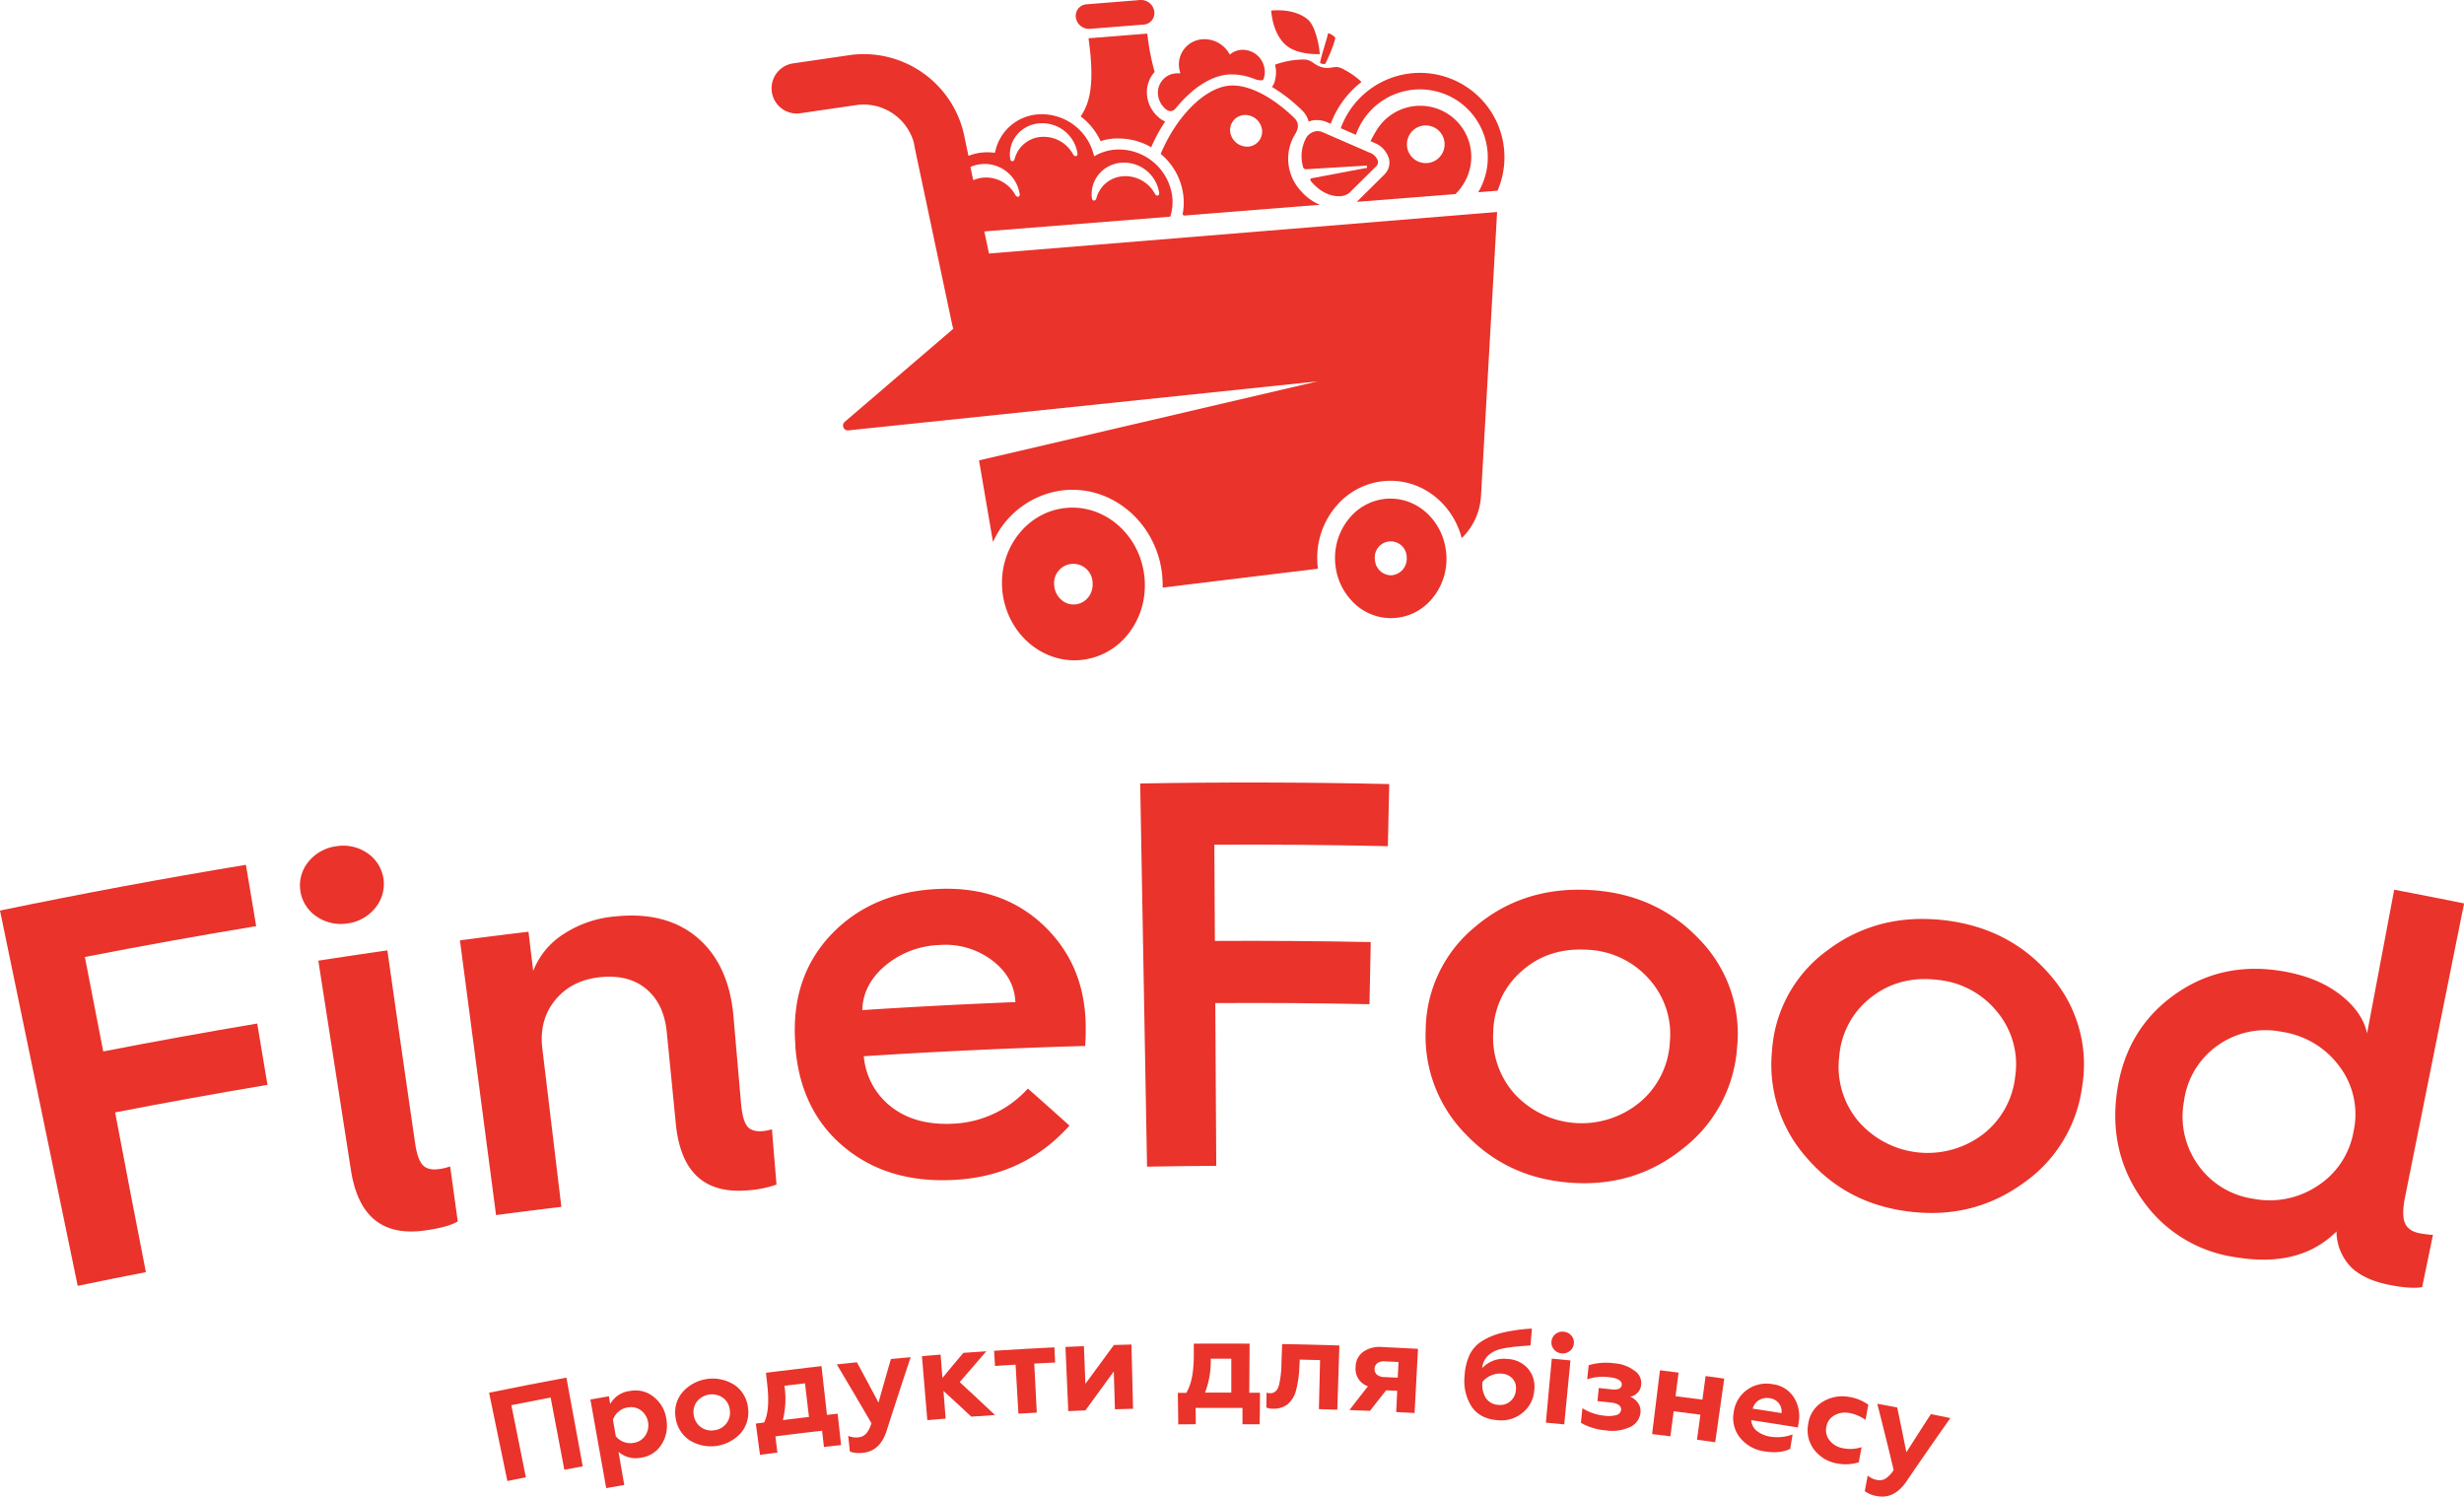
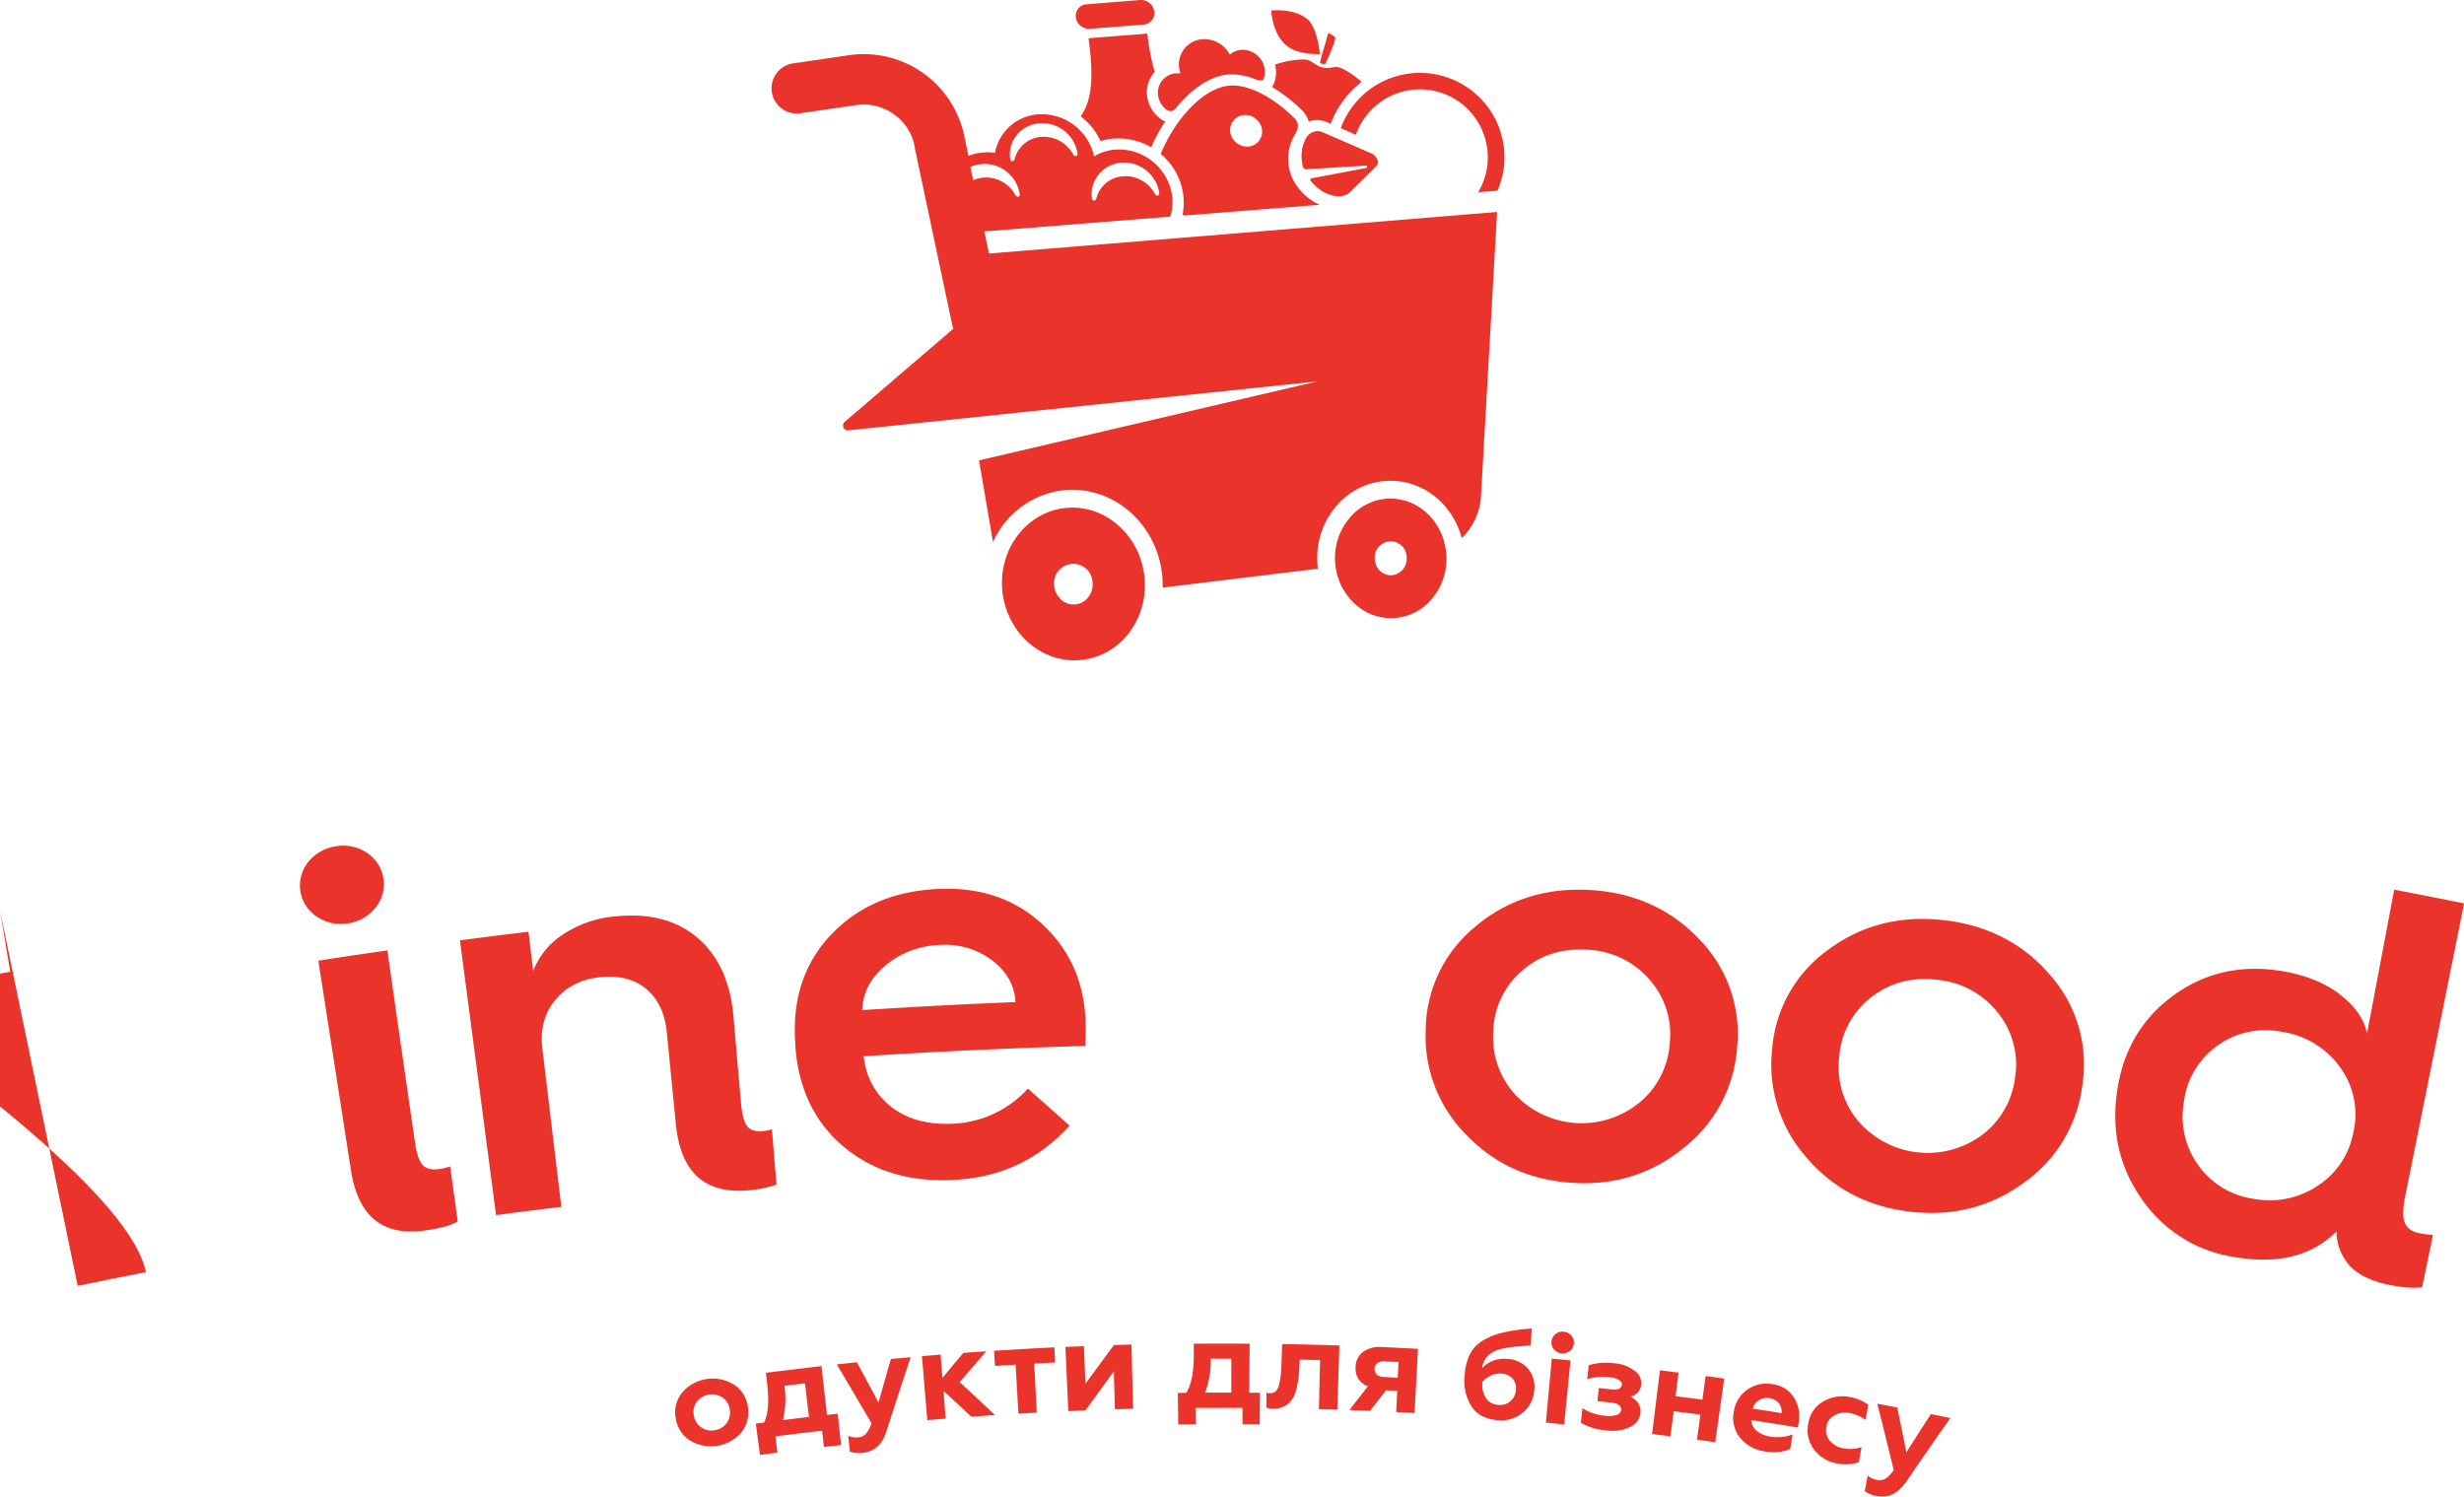
<svg xmlns="http://www.w3.org/2000/svg" viewBox="0 0 719.15 436.83">
  <defs>
    <style>.cls-1{fill:#e9332b;}</style>
  </defs>
  <g id="Слой_2" data-name="Слой 2">
    <g id="Слой_1-2" data-name="Слой 1">
      <path class="cls-1" d="M625.17,350.07c-6.54-9.24-9-19.76-7.26-31.62s7.2-21.2,16.5-27.93,20-9.09,32-7c6.81,1.18,12.39,3.49,16.72,6.89s6.89,7.15,7.73,11.23l7.92-41.94q10.2,1.92,20.39,4-8.62,42.87-17.23,85.75c-.67,3.35-.7,5.84-.07,7.43s2,2.61,4.15,3.05a28.6,28.6,0,0,0,4.07.52l-3.15,15.24c-2.3.4-5.51.17-9.64-.66-4.56-.91-8.1-2.48-10.65-4.72a15,15,0,0,1-4.71-10.87c-7.25,7.23-17.18,9.66-29.94,7.45A39.78,39.78,0,0,1,625.17,350.07Zm22.07-44.91a23.66,23.66,0,0,0-9.82,16.3,24.26,24.26,0,0,0,4.1,18.55,23.85,23.85,0,0,0,16,9.87,25.18,25.18,0,0,0,18.93-3.77,23.68,23.68,0,0,0,10.49-16,23.17,23.17,0,0,0-4.05-18.72,25.44,25.44,0,0,0-16.87-10.21A24.1,24.1,0,0,0,647.24,305.16Z" />
-       <path class="cls-1" d="M22.68,375.32,0,265.78q35.78-7.41,71.77-13.35,1.47,9,3,17.9-25.06,4.14-50,9,2.68,13.79,5.36,27.57,22.43-4.36,44.94-8.14l3,17.89q-22.28,3.74-44.47,8.05Q38,348,42.58,371.32,32.62,373.26,22.68,375.32Z" />
+       <path class="cls-1" d="M22.68,375.32,0,265.78l3,17.89q-22.28,3.74-44.47,8.05Q38,348,42.58,371.32,32.62,373.26,22.68,375.32Z" />
      <path class="cls-1" d="M101.58,269.51a12.49,12.49,0,0,1-9.11-1.94,10.9,10.9,0,0,1-2.48-16A12.57,12.57,0,0,1,98.2,247a12.37,12.37,0,0,1,9,2,10.9,10.9,0,0,1,2.33,16A12.29,12.29,0,0,1,101.58,269.51Zm.86,72.11q-4.77-30.6-9.53-61.21,10.07-1.56,20.15-3,4,28.11,8.09,56.23.66,4.61,2.15,6.33t4.72,1.28a14.88,14.88,0,0,0,3.36-.79l2.22,16.05q-2.72,1.68-9.44,2.63C111.79,360.93,104.56,355.16,102.44,341.62Z" />
      <path class="cls-1" d="M144.78,354.67q-5.26-40.1-10.54-80.19,10-1.32,20-2.52l1.38,11.47a22.2,22.2,0,0,1,8.62-10.62,32.39,32.39,0,0,1,15.28-5.31c10-1.05,18.1,1.08,24.17,6.32s9.52,12.9,10.39,22.92q1.1,12.7,2.21,25.42c.27,3.09.84,5.25,1.71,6.46s2.39,1.72,4.56,1.54a11.28,11.28,0,0,0,2.74-.55q.66,8.08,1.33,16.16a32.25,32.25,0,0,1-8.3,1.67c-12.65,1.1-19.67-5.26-21.07-19.32q-1.32-13.42-2.65-26.83-.81-8.3-6-12.63c-3.43-2.88-7.95-4-13.52-3.42s-9.94,2.85-13.09,6.72-4.37,8.58-3.71,14.1l5.55,46.21Q154.33,353.41,144.78,354.67Z" />
      <path class="cls-1" d="M232.14,305.56c0-.21,0-.42,0-.63-1-12.8,2.34-23.42,10.14-31.81s18.28-13,31.27-13.63c12.41-.64,22.74,2.86,30.8,10.4s12.19,17.13,12.51,28.67c.06,2.36,0,4.6-.14,6.74q-32.32.92-64.61,3a20.91,20.91,0,0,0,8.19,14.91c4.7,3.58,10.66,5.15,17.93,4.78A31.24,31.24,0,0,0,300,317.74q6.11,5.38,12.14,10.82c-8.93,9.9-20.1,15.15-33.74,15.84-12.79.67-23.37-2.46-31.9-9.48S233.12,318.16,232.14,305.56Zm19.53-10.72q22.34-1.45,44.68-2.34c-.19-4.8-2.44-8.87-6.77-12.17a22.56,22.56,0,0,0-15.24-4.5,26.07,26.07,0,0,0-16,6.05C254,285.57,251.79,289.9,251.67,294.84Z" />
-       <path class="cls-1" d="M334.78,340.53q-1-55.92-2-111.84,36.34-.65,72.69.17-.19,9.07-.41,18.13-25.32-.57-50.64-.42.07,14,.16,28.08,22.74-.13,45.49.33-.19,9.06-.37,18.13-22.5-.47-45-.32.14,23.74.28,47.5Q344.89,340.35,334.78,340.53Z" />
      <path class="cls-1" d="M428.2,331.49a40.78,40.78,0,0,1-12.09-30.91,39.32,39.32,0,0,1,14.36-30c9.28-7.9,20.51-11.52,33.5-10.8s23.73,5.6,32.08,14.48A39.36,39.36,0,0,1,507,305.68,40.8,40.8,0,0,1,491.49,335c-9.26,7.58-20,11-32.32,10.27S436.56,340.05,428.2,331.49ZM444,283.56a24.11,24.11,0,0,0-8.18,17.72,24.72,24.72,0,0,0,6.54,18.35,26.65,26.65,0,0,0,36.38,2,24.55,24.55,0,0,0,8.63-17.5,24,24,0,0,0-6.23-18.53A25.32,25.32,0,0,0,463,277.21C455.49,276.8,449.13,278.92,444,283.56Z" />
      <path class="cls-1" d="M527.47,338.12a40.85,40.85,0,0,1-10.27-31.57,39.33,39.33,0,0,1,16.12-29.13c9.73-7.34,21.16-10.31,34.1-8.82s23.4,7,31.22,16.34a39.28,39.28,0,0,1,9.09,32,40.79,40.79,0,0,1-17.2,28.4c-9.7,7-20.61,9.77-32.91,8.35S535.32,347.15,527.47,338.12ZM546,291.19a24.14,24.14,0,0,0-9.2,17.21,24.68,24.68,0,0,0,5.45,18.71,26.72,26.72,0,0,0,36.25,4.17,24.58,24.58,0,0,0,9.65-17A24,24,0,0,0,583,295.46,25.44,25.44,0,0,0,565.42,286C558,285.11,551.47,286.87,546,291.19Z" />
      <path class="cls-1" d="M318.08,8.42l15.7-1.24a3.37,3.37,0,0,0,3.11-3.85A3.88,3.88,0,0,0,333.1,0h-.29L317.1,1.26a3.36,3.36,0,0,0-2.39,1.24A3.42,3.42,0,0,0,314,5.11,3.88,3.88,0,0,0,318.08,8.42Z" />
      <path class="cls-1" d="M340.11,31.74c1.14,1,2.18.94,3.19-.3,4.8-5.85,10.2-9.29,15.2-9.69a17.8,17.8,0,0,1,7.83,1.38,6.18,6.18,0,0,0,1.68.32c.71,0,.78-.29.89-.74l.06-.21a5.93,5.93,0,0,0,.12-2.42,6.48,6.48,0,0,0-6.82-5.53,5.73,5.73,0,0,0-3,1.14l-.33.24-.2-.35a8.36,8.36,0,0,0-7.8-4.12,7.37,7.37,0,0,0-6.78,8.39,6.71,6.71,0,0,0,.23,1.07l.13.49-.5,0h-.36l-.41,0A5.65,5.65,0,0,0,338,27.83,6.29,6.29,0,0,0,340.11,31.74Z" />
      <path class="cls-1" d="M386.12,38.63a4.1,4.1,0,0,0-1.62-.36,4,4,0,0,0-3.29,2,11.29,11.29,0,0,0-.93,8.31.92.92,0,0,0,1.1.81l17.55-1.06L399,49c-.15,0-14.78,2.78-16,3-.18,0-.48.11-.55.3a.83.83,0,0,0,.24.69c3.19,3.72,6.4,4.28,8,4.28a4.68,4.68,0,0,0,3.15-1l7.76-7.67a1.77,1.77,0,0,0,.56-1.61,3.85,3.85,0,0,0-2.45-2.45Z" />
      <path class="cls-1" d="M428.11,25.42a24.63,24.63,0,0,0-34.19,6.84,24.92,24.92,0,0,0-2.61,5.15l4.42,1.94a19.82,19.82,0,0,1,29.71-9.92,19.91,19.91,0,0,1,6,26.68l5.63-.45A24.58,24.58,0,0,0,428.11,25.42Z" />
-       <path class="cls-1" d="M396.22,58.69l-.25.23,28.84-2.28a16.24,16.24,0,0,0,2-2.44A14.91,14.91,0,1,0,402,37.66,38,38,0,0,0,400,41.2l1,.44a7.23,7.23,0,0,1,4.42,4.78A4.93,4.93,0,0,1,404,51Zm15.33-19.63a5.49,5.49,0,0,1,4.59-2.45,5.51,5.51,0,0,1,4.57,8.55,5.52,5.52,0,0,1-4.59,2.45,5.5,5.5,0,0,1-4.57-8.55Z" />
      <path class="cls-1" d="M345.44,62.87l.05.06,39.71-3.15a15.25,15.25,0,0,1-5.77-4.33,13.74,13.74,0,0,1-1.75-15.75c.75-1.19,2-3.17.22-5.13-6.62-6.45-13.59-10-19-9.58-7.16.57-15.42,8.74-20.14,19.92a18.69,18.69,0,0,1,6.58,11.9,17.85,17.85,0,0,1-.18,5.75ZM360,35.19a4.42,4.42,0,0,1,3.1-1.62,5,5,0,0,1,5.23,4.23,4.44,4.44,0,0,1-.94,3.39,4.39,4.39,0,0,1-3.1,1.61h-.39a5,5,0,0,1-4.84-4.24A4.41,4.41,0,0,1,360,35.19Z" />
      <path class="cls-1" d="M375.37,13.21c2.54,2.15,6.53,2.6,9.44,2.6a.47.47,0,0,1,.32.13c.22-.79-.91-8.11-3.41-10.23C379.06,3.46,375.43,3,372.85,3a17.28,17.28,0,0,0-1.83.09C371.11,4.49,371.71,10.1,375.37,13.21Z" />
      <path class="cls-1" d="M386.77,18.65c1.46-2.76,3-7,2.94-7.64a4,4,0,0,0-2-1.3c-.08,0-.09,0-.11.08-.08.29-.18.71-.29,1.16-.17.68-1.76,5.74-2,7.19l0,.26A2.24,2.24,0,0,0,386.77,18.65Z" />
      <path class="cls-1" d="M386,19.67c-2.53-.61-3-2.24-5.38-2.3a25.14,25.14,0,0,0-8.48,1.51,9.1,9.1,0,0,1,.18.91,9,9,0,0,1-.23,3.74l0,.07a4.31,4.31,0,0,1-.86,1.77,47.32,47.32,0,0,1,8.95,7l.13.13a6.89,6.89,0,0,1,1.64,3,6.58,6.58,0,0,1,1.9-.45l.53,0a7.41,7.41,0,0,1,3,.65l1,.43a27.72,27.72,0,0,1,9-12.21,23.15,23.15,0,0,0-5.85-4C389.47,19,388.48,20.26,386,19.67Z" />
      <path class="cls-1" d="M335,11.05c-.06-.43-.11-.84-.17-1.24L317.7,11.17c.05.39.11.79.16,1.2,1.72,13.15-.13,18.23-2.46,21.6a19.06,19.06,0,0,1,5.82,7.22,17.69,17.69,0,0,1,3.91-.76c.48,0,1,0,1.45,0a18.71,18.71,0,0,1,9.4,2.56,50.87,50.87,0,0,1,3.24-6.21c.28-.45.57-.9.86-1.33A6.33,6.33,0,0,1,338,34.1a9.67,9.67,0,0,1-3.19-6A8.84,8.84,0,0,1,337,21,69,69,0,0,1,335,11.05Z" />
      <path class="cls-1" d="M287.29,67.55l54.27-4.31a14.13,14.13,0,0,0,.54-6.14,15.74,15.74,0,0,0-16.57-13.43,14,14,0,0,0-5.79,1.73l-.41.23-.11-.46A15.68,15.68,0,0,0,303,33.38a13.78,13.78,0,0,0-12.53,10.87l-.07.32-.33,0a14.64,14.64,0,0,0-1.86-.12c-.41,0-.79,0-1.18.05a14.2,14.2,0,0,0-4.37,1l-1.06-5a30,30,0,0,0-33-24.5l-17,2.48A7.36,7.36,0,0,0,233.3,33.1l17-2.48A15.23,15.23,0,0,1,266.53,41L277.9,94.72c.1.44.21.85.33,1.25l-31.7,27.17a1.42,1.42,0,0,0,1.07,2.48l136.92-14.3-98.78,23.06,4.08,23.84a25.76,25.76,0,0,1,20.46-15.11c14.28-1.57,27.23,9.43,28.89,24.51a31.72,31.72,0,0,1,.17,3.22c0,.22,0,.45,0,.67L384.65,166a21.66,21.66,0,0,1-.18-2.28,23.11,23.11,0,0,1,5.67-16.16,20.72,20.72,0,0,1,15-7.21c10.13-.36,18.91,6.81,21.48,16.72a18.57,18.57,0,0,0,5.63-12.3l4.7-82.89L288.65,74Zm33.37-16.62a9.43,9.43,0,0,1,6.66-3.44,10.4,10.4,0,0,1,11,8.75.8.8,0,0,1-.15.68c-.28.32-.82.18-1.1-.36a9.78,9.78,0,0,0-9.32-5.11,8.6,8.6,0,0,0-7.75,6.4c-.13.51-.44.7-.68.7s-.57-.19-.63-.71A9,9,0,0,1,320.66,50.93ZM266.53,41a14.12,14.12,0,0,1,.55,2.15C267.1,43.25,267.12,43.33,266.53,41Zm30.24-1.61A9.39,9.39,0,0,1,303.42,36a10.41,10.41,0,0,1,11.06,8.75.82.82,0,0,1-.15.65c-.3.33-.84.17-1.15-.38a9.76,9.76,0,0,0-9.27-5.06,8.61,8.61,0,0,0-7.76,6.39c-.13.52-.45.71-.69.71s-.55-.19-.62-.71A8.93,8.93,0,0,1,296.77,39.4Zm-10.16,8.49a10.37,10.37,0,0,1,11,8.76.72.72,0,0,1-.14.63c-.28.33-.86.15-1.16-.42a9.74,9.74,0,0,0-9.26-5,9,9,0,0,0-3,.75l-.82-3.87A9.85,9.85,0,0,1,286.61,47.89Z" />
      <path class="cls-1" d="M405.84,145.54h-.53A15.65,15.65,0,0,0,394.05,151a18,18,0,0,0-4.39,12.53c0,.62.07,1.23.15,1.83a17.91,17.91,0,0,0,5.1,10.4,15.48,15.48,0,0,0,22.86-.79,18,18,0,0,0,4.39-12.55,17.35,17.35,0,0,0-.19-2C420.75,151.93,413.92,145.54,405.84,145.54Zm.24,22.38a4.73,4.73,0,0,1-4.72-4,5.57,5.57,0,0,1-.1-.82,4.66,4.66,0,1,1,9.3-.32v0A4.81,4.81,0,0,1,406.08,167.92Z" />
      <path class="cls-1" d="M313,148.17a19.46,19.46,0,0,0-2.14.12c-11.41,1.25-19.61,12.21-18.28,24.43a23.15,23.15,0,0,0,.91,4.38c3,9.9,12.23,16.61,22.23,15.52a20.08,20.08,0,0,0,13.88-8,22.6,22.6,0,0,0,4.5-12.44,22.85,22.85,0,0,0-.11-4C332.73,156.73,323.54,148.17,313,148.17Zm4.74,26a5.41,5.41,0,0,1-3.9,2.25,5.35,5.35,0,0,1-4-1.28,6.1,6.1,0,0,1-2.14-4.15,5.62,5.62,0,1,1,11.18-1,6.25,6.25,0,0,1-1.13,4.21Z" />
-       <path class="cls-1" d="M153.48,431.19l-5.4,1.1q-2.66-12.89-5.33-25.77,11.26-2.32,22.56-4.41L170.08,428l-5.37,1q-2-10.55-4-21.09-5.73,1.1-11.46,2.25Q151.37,420.67,153.48,431.19Z" />
-       <path class="cls-1" d="M183.92,406a8.29,8.29,0,0,1,6.9,1.76,9.85,9.85,0,0,1,3.67,6.54,10.21,10.21,0,0,1-1.43,7.34,8.28,8.28,0,0,1-5.89,3.82,7.69,7.69,0,0,1-6.65-1.69l1.68,9.67-5.27.93-4.62-25.87,5.4-.95.39,2.26A7.57,7.57,0,0,1,183.92,406Zm-.77,4.82a5.23,5.23,0,0,0-2.65,1.25,5.49,5.49,0,0,0-1.6,2.33c.28,1.61.56,3.21.83,4.82a5.51,5.51,0,0,0,2.28,1.65,5.34,5.34,0,0,0,2.89.29,4.9,4.9,0,0,0,3.42-2.1,5.5,5.5,0,0,0-1.22-7.38A4.92,4.92,0,0,0,183.15,410.83Z" />
      <path class="cls-1" d="M197.19,413.84a9.11,9.11,0,0,1,1.91-7.36,11.76,11.76,0,0,1,15.28-2.22,9.19,9.19,0,0,1,3.92,6.52,9.42,9.42,0,0,1-2,7.41,11.78,11.78,0,0,1-15.07,2.18A9.42,9.42,0,0,1,197.19,413.84Zm5.29-.8a5.16,5.16,0,0,0,6,4.43,5.15,5.15,0,0,0,4.51-6,5,5,0,0,0-2-3.48,5.61,5.61,0,0,0-7.57,1.1A5,5,0,0,0,202.48,413Z" />
      <path class="cls-1" d="M226.9,424c-1.7.21-3.39.43-5.09.66-.4-3-.81-6.09-1.21-9.13l2.43-.32c1.15-2.4,1.47-6,.92-10.88l-.39-3.63q8.1-1,16.2-1.95.8,7.13,1.6,14.24l3.12-.35,1,9.15c-1.67.19-3.35.37-5,.57l-.54-4.75q-6.82.78-13.63,1.65C226.49,420.79,226.69,422.37,226.9,424Zm1.6-9.49c2.54-.32,5.07-.62,7.61-.92-.39-3.27-.77-6.55-1.16-9.82l-6,.72A25.78,25.78,0,0,1,228.5,414.46Z" />
      <path class="cls-1" d="M251.9,424.05a8.37,8.37,0,0,1-3.85-.35c-.16-1.54-.32-3.07-.49-4.6a5.82,5.82,0,0,0,2.95.44,3.49,3.49,0,0,0,2.32-1.12,8.48,8.48,0,0,0,1.51-3q-5-8.61-10.11-17.17l5.87-.62q3.18,5.88,6.3,11.77,1.78-6.37,3.63-12.73l5.76-.52q-3.57,10.71-7,21.43C257.54,421.54,255.23,423.7,251.9,424.05Z" />
      <path class="cls-1" d="M276,414.08l-5.35.44q-.8-9.34-1.57-18.69l5.45-.44q.27,3.41.53,6.82,3-3.68,6.12-7.33l6.69-.46q-3.91,4.5-7.77,9,5.2,4.79,10.3,9.61l-6.92.47q-4-3.76-8.11-7.49Z" />
      <path class="cls-1" d="M302.6,412.33l-5.36.3q-.4-7.15-.83-14.3l-6,.37c-.09-1.48-.19-2.95-.28-4.43q8.81-.56,17.62-1c.07,1.48.13,2.95.2,4.43l-6.09.3Z" />
      <path class="cls-1" d="M316.79,411.68l-5,.21q-.4-9.36-.82-18.74l5.39-.22.42,11q4.13-5.69,8.33-11.34l5.12-.14q.24,9.38.47,18.75l-5.29.15-.33-11.05Q320.88,406,316.79,411.68Z" />
      <path class="cls-1" d="M349,415.71l-5.11.05-.12-9.21,2.45,0q2.15-3.37,2.21-10.7c0-1.21,0-2.43,0-3.65q8.15-.06,16.29,0-.06,7.17-.11,14.32l3.13,0q0,4.61-.1,9.21l-5,0,0-4.78q-6.86,0-13.71,0C349,412.53,349,414.12,349,415.71Zm2.72-9.23h7.65q0-5,0-9.89h-6A25.72,25.72,0,0,1,351.71,406.48Z" />
      <path class="cls-1" d="M385.28,397l-5.94-.15c0,.88-.09,1.75-.13,2.63a29.66,29.66,0,0,1-1,6.56,7.78,7.78,0,0,1-2.34,3.8,6.6,6.6,0,0,1-4.27,1.34,4.45,4.45,0,0,1-2-.36l.06-4.32a3.32,3.32,0,0,0,1.1.16c1.25,0,2.09-.77,2.53-2.37a28.56,28.56,0,0,0,.72-6.45c.07-1.84.14-3.68.2-5.52q8.35.13,16.71.41-.31,9.38-.61,18.74l-5.37-.16Z" />
      <path class="cls-1" d="M399.85,411.81l-6-.23q2.69-3.48,5.4-6.94a5.36,5.36,0,0,1-3.59-5.67,5.5,5.5,0,0,1,2.12-4.34,8.38,8.38,0,0,1,5.7-1.44q5.19.24,10.38.52l-1,18.73-5.37-.28c.11-2.07.21-4.13.31-6.2l-3.25-.15C403,407.8,401.39,409.81,399.85,411.81Zm4.1-9.87,4,.19c.07-1.52.15-3.05.22-4.58l-4-.19a3.38,3.38,0,0,0-2.15.51,2.24,2.24,0,0,0-.14,3.38A3.36,3.36,0,0,0,404,401.94Z" />
      <path class="cls-1" d="M440,396.67a8.36,8.36,0,0,1,5.94,2.79,8.09,8.09,0,0,1,1.86,6.27,9.19,9.19,0,0,1-3.46,6.68,9.78,9.78,0,0,1-7.29,2.12q-5.05-.39-7.48-3.87a13.82,13.82,0,0,1-2.1-9.08A16.37,16.37,0,0,1,429,395.3a9.73,9.73,0,0,1,3.79-4,20.21,20.21,0,0,1,5.88-2.34,49.17,49.17,0,0,1,8.44-1.16l-.42,4.91-2.08.16-2.05.17c-.55.06-1.17.13-1.85.23a22.23,22.23,0,0,0-3.37.67,8.11,8.11,0,0,0-2.63,1.39,5.77,5.77,0,0,0-2.12,4A8.67,8.67,0,0,1,440,396.67Zm-2.64,13.4a4.52,4.52,0,0,0,3.48-1.08,4.72,4.72,0,0,0,1.6-3.34,4.13,4.13,0,0,0-1-3.27,4.65,4.65,0,0,0-3.18-1.44,6.43,6.43,0,0,0-3.13.57,6.2,6.2,0,0,0-2.46,1.87,7.32,7.32,0,0,0,1.05,4.77A4.65,4.65,0,0,0,437.34,410.07Z" />
      <path class="cls-1" d="M452.82,391.58a3,3,0,0,1,1.16-2.17,3.17,3.17,0,0,1,2.4-.7,3.21,3.21,0,0,1,2.23,1.13,3,3,0,0,1,.73,2.36,3,3,0,0,1-1.16,2.13,3.26,3.26,0,0,1-2.4.7,3.21,3.21,0,0,1-2.21-1.13A3,3,0,0,1,452.82,391.58Zm3.72,24.18-5.35-.51q.85-9.35,1.72-18.68l5.45.52Q457.45,406.42,456.54,415.76Z" />
      <path class="cls-1" d="M468.62,417.5a17.32,17.32,0,0,1-7.21-2.2c.15-1.42.29-2.84.44-4.26a14.76,14.76,0,0,0,6.47,2.19,8.29,8.29,0,0,0,3.43-.19,1.76,1.76,0,0,0,1.38-1.47c.13-1.22-.92-2-3.16-2.21l-3.74-.4c.13-1.27.27-2.54.4-3.81l3.76.4c1.84.21,2.82-.24,2.95-1.33s-1.11-2-3.72-2.23a14.27,14.27,0,0,0-6.37.61c.14-1.37.28-2.74.43-4.11a17.89,17.89,0,0,1,7.59-.55,11,11,0,0,1,5.73,2.12,4.25,4.25,0,0,1,2,3.94,3.82,3.82,0,0,1-3.22,3.67,5.27,5.27,0,0,1,2.35,1.92,4.21,4.21,0,0,1,.64,2.93,5.13,5.13,0,0,1-3.14,4.06A12.35,12.35,0,0,1,468.62,417.5Z" />
      <path class="cls-1" d="M487.53,419.25l-5.34-.67q1.15-9.3,2.29-18.61l5.43.68q-.44,3.45-.88,6.89c2.62.34,5.23.68,7.84,1,.32-2.3.63-4.59.94-6.89l5.43.75q-1.32,9.29-2.63,18.57l-5.32-.74,1-7.3-7.81-1C488.16,414.38,487.84,416.81,487.53,419.25Z" />
      <path class="cls-1" d="M515,423.64a11.07,11.07,0,0,1-7-3.81,9.12,9.12,0,0,1-2-7.55,9.5,9.5,0,0,1,3.77-6.51,9.69,9.69,0,0,1,7.65-1.73,8.4,8.4,0,0,1,6.18,3.91,10.28,10.28,0,0,1,1.35,7.34c-.07.45-.15.91-.22,1.37q-6.81-1.11-13.61-2.14a4.38,4.38,0,0,0,1.67,3.18,8.4,8.4,0,0,0,4.07,1.66,12.7,12.7,0,0,0,6.33-.67l-.69,4.2C520.54,423.87,518.06,424.12,515,423.64Zm-3.41-12.47c2.79.42,5.57.85,8.36,1.3a3.87,3.87,0,0,0-.75-2.84,3.94,3.94,0,0,0-2.68-1.51,4.47,4.47,0,0,0-3.14.57A4.06,4.06,0,0,0,511.55,411.17Z" />
      <path class="cls-1" d="M536.32,427.19a10.79,10.79,0,0,1-6.74-3.91,9.38,9.38,0,0,1-1.83-7.63,8.83,8.83,0,0,1,4.24-6.49,11,11,0,0,1,7.85-1.39,12.94,12.94,0,0,1,5.45,2.25l-.81,4.43a11.9,11.9,0,0,0-4.65-2,6.36,6.36,0,0,0-4.48.7,4.62,4.62,0,0,0-2.32,3.41,4.77,4.77,0,0,0,1.06,4,6.34,6.34,0,0,0,3.9,2.17,10.29,10.29,0,0,0,5.33-.33l-.81,4.43A13.08,13.08,0,0,1,536.32,427.19Z" />
      <path class="cls-1" d="M547.85,436.69a8.34,8.34,0,0,1-3.59-1.44c.28-1.52.57-3,.85-4.55a5.83,5.83,0,0,0,2.71,1.28,3.5,3.5,0,0,0,2.54-.42,8.17,8.17,0,0,0,2.33-2.48q-2.31-9.68-4.78-19.34l5.82,1.09q1.37,6.54,2.67,13.08,3.54-5.58,7.15-11.15l5.69,1.16q-6.51,9.22-12.85,18.53C554,435.91,551.16,437.32,547.85,436.69Z" />
    </g>
  </g>
</svg>